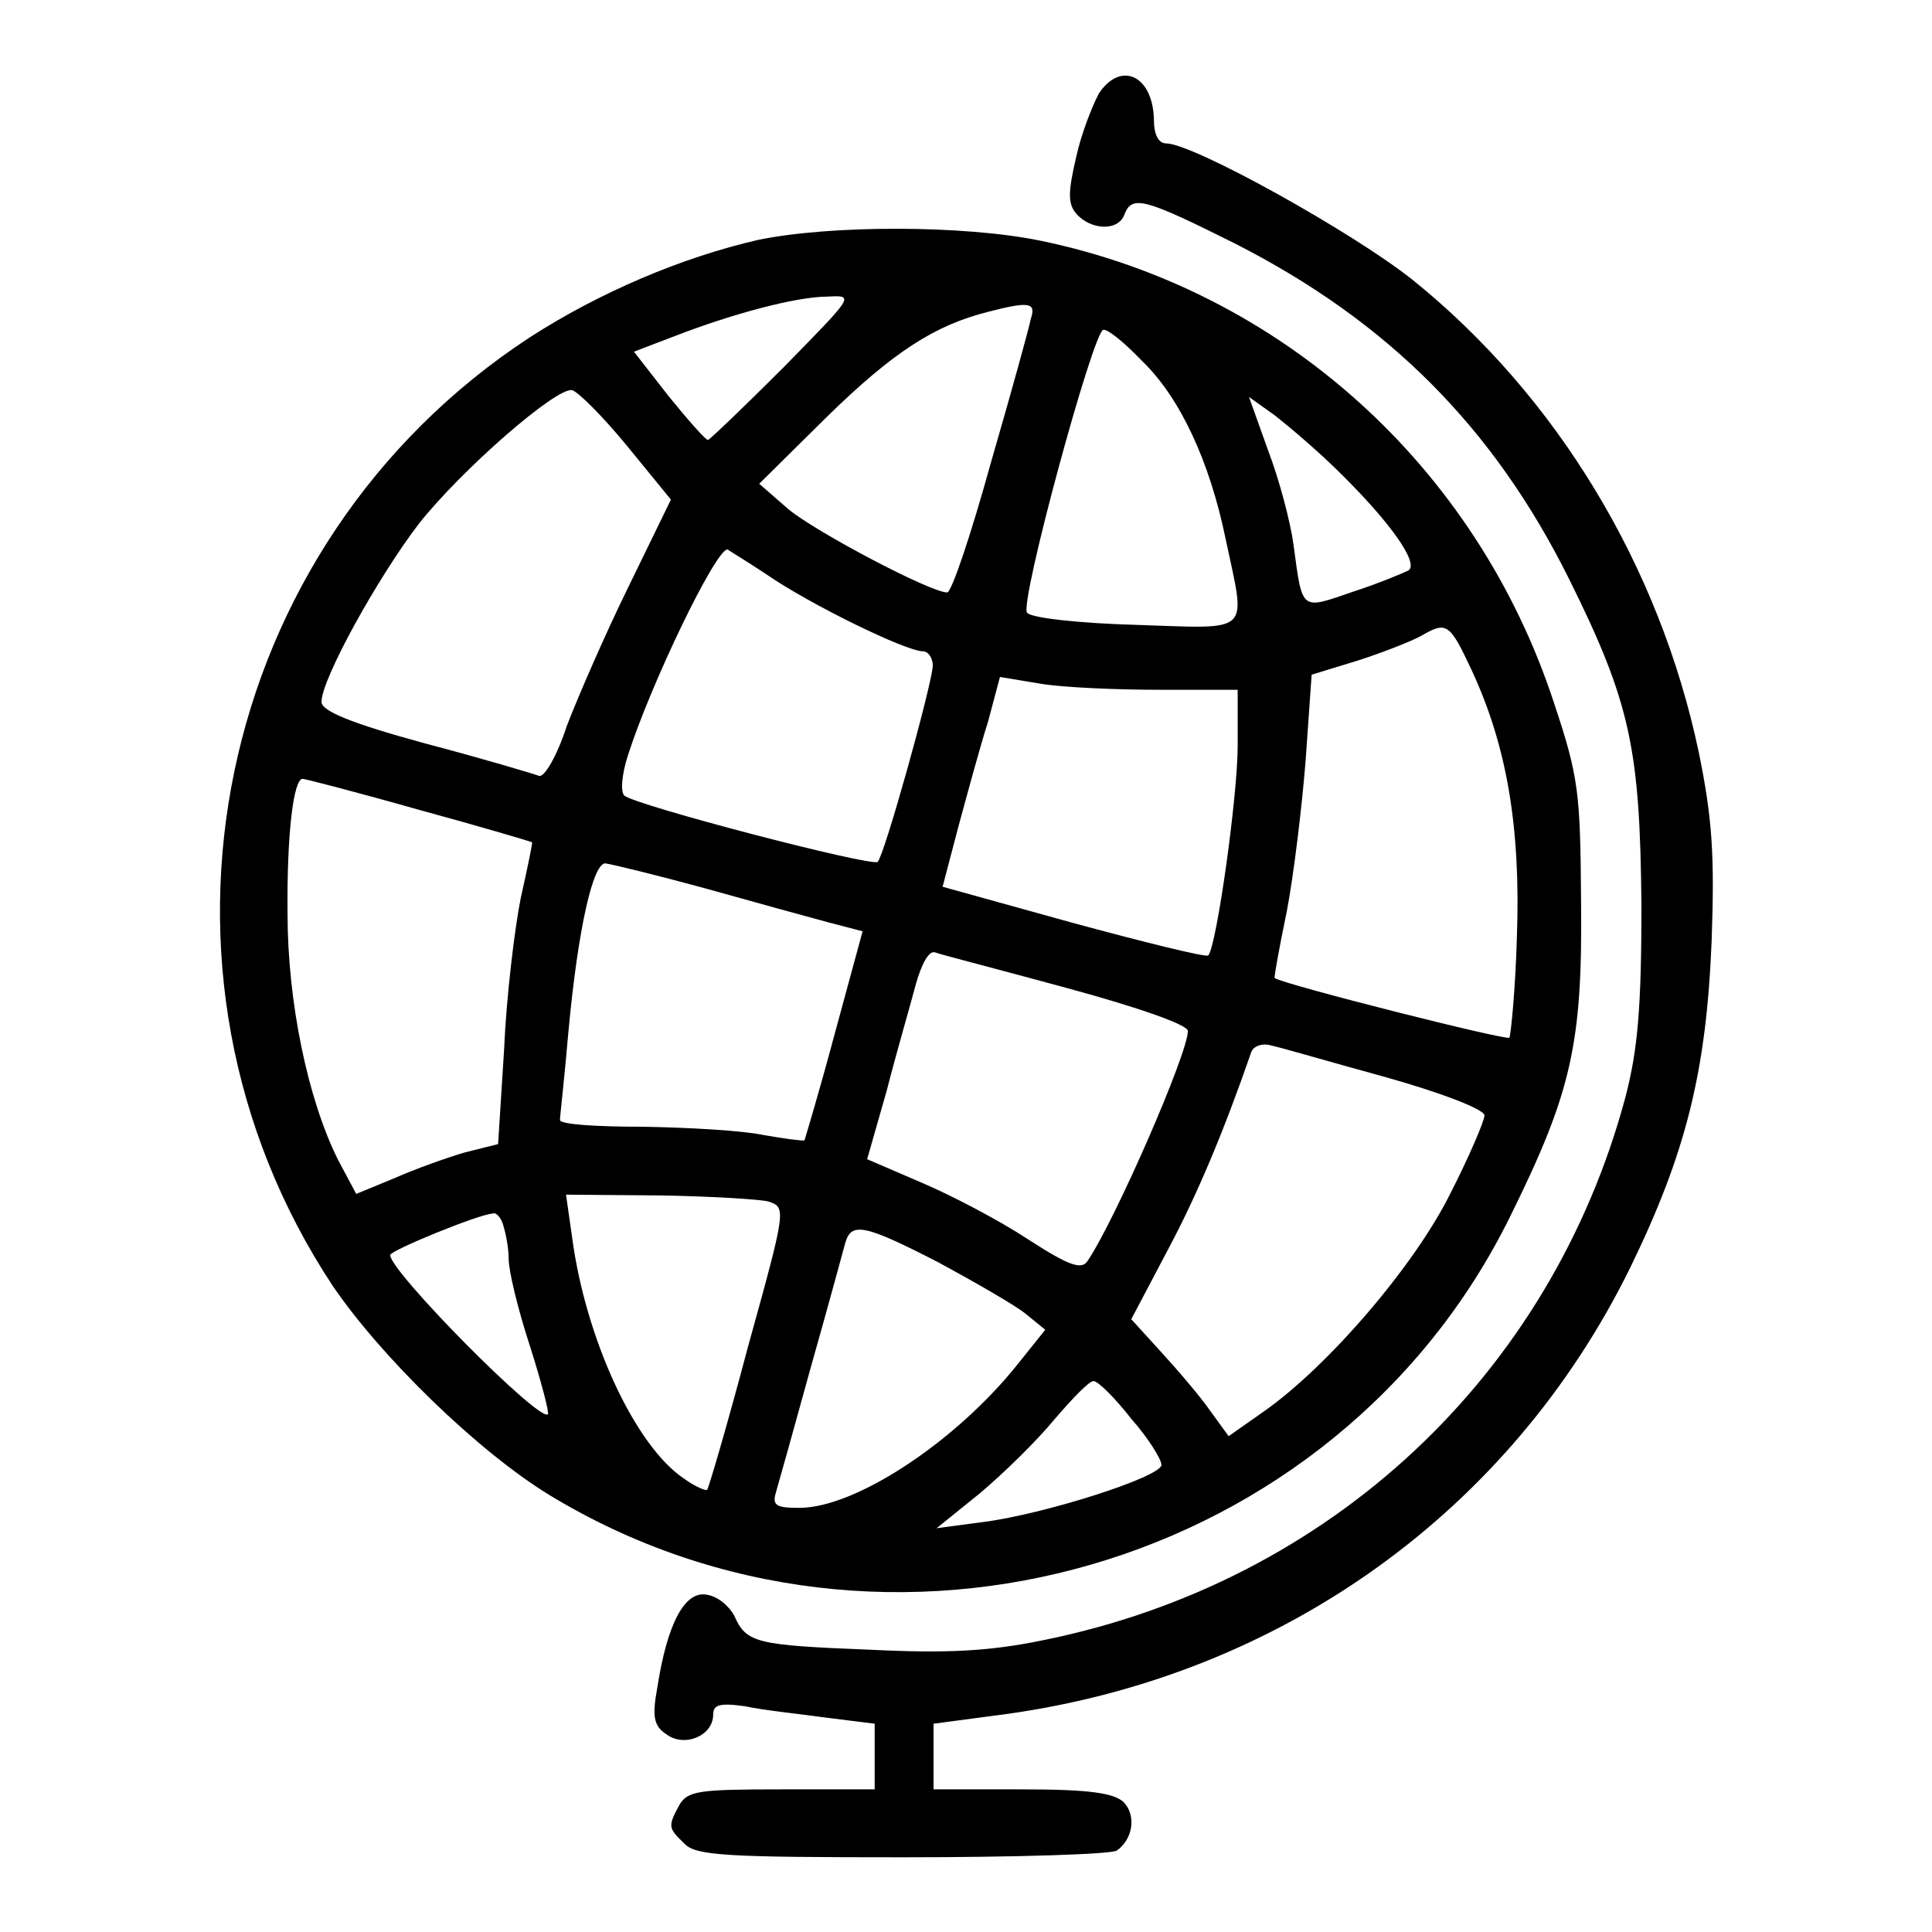
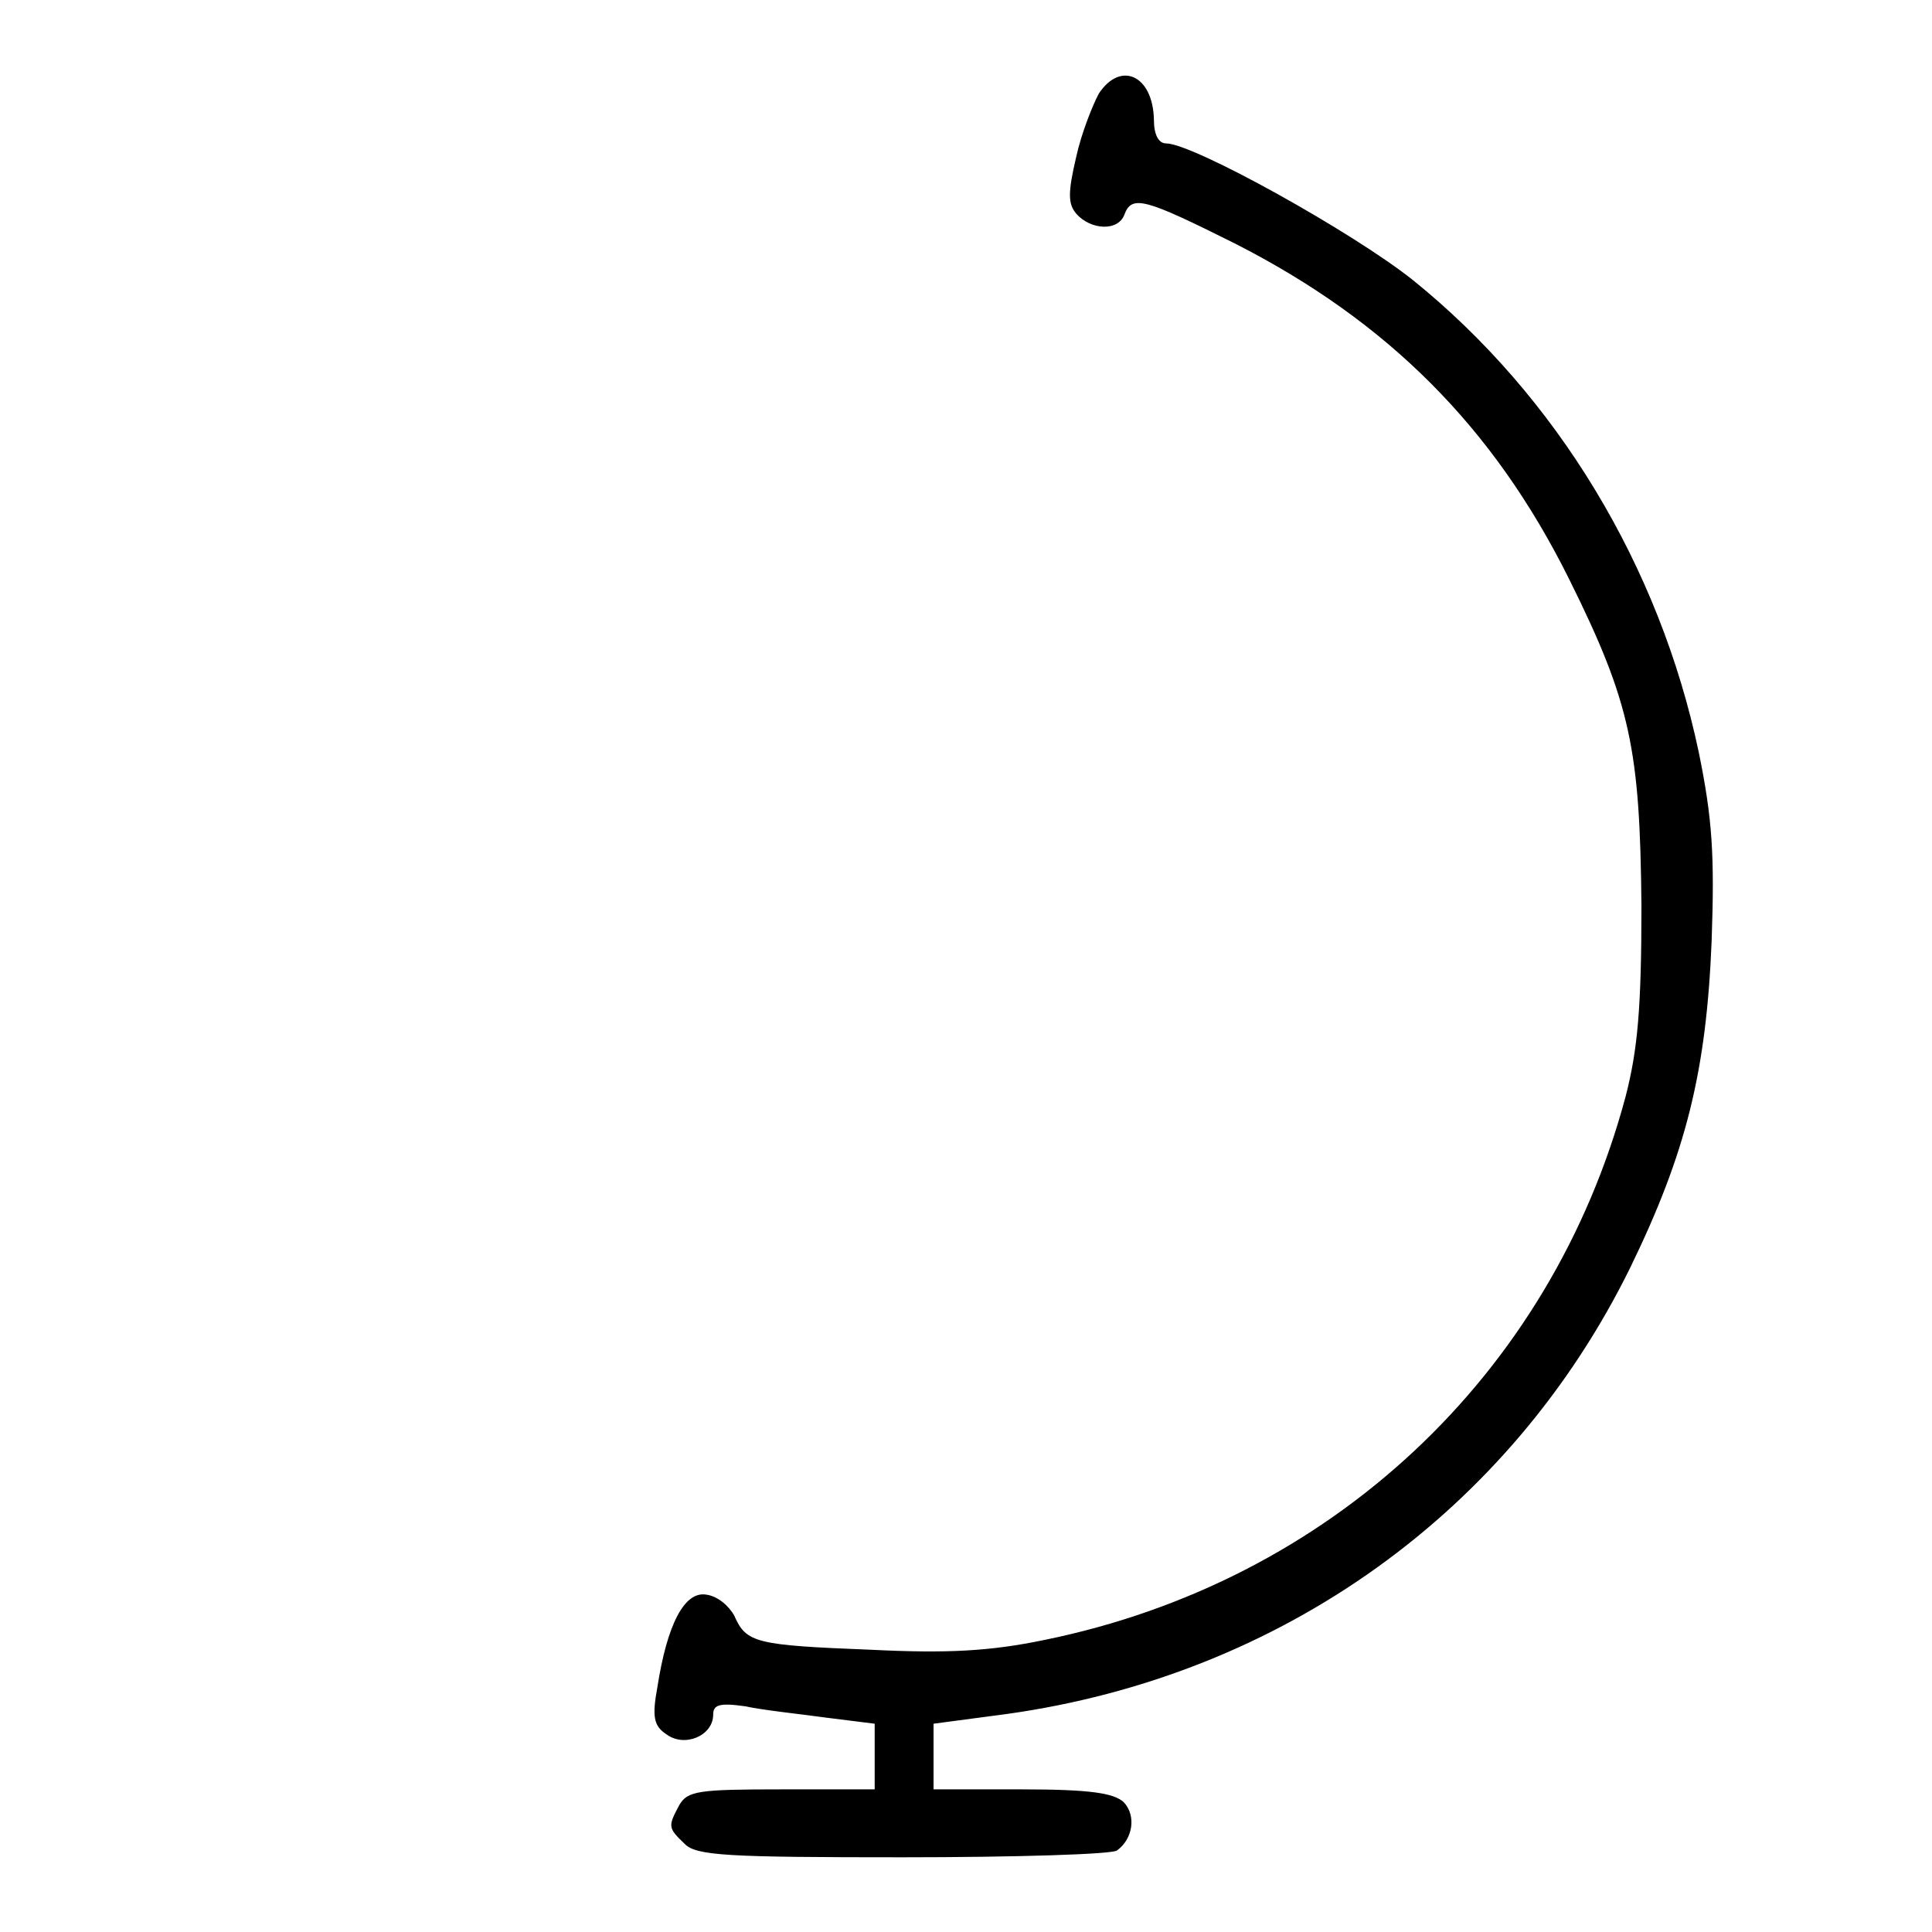
<svg xmlns="http://www.w3.org/2000/svg" version="1.1" x="0px" y="0px" viewBox="0 0 256 256" enable-background="new 0 0 256 256" xml:space="preserve">
  <g>
    <g>
      <g>
        <path fill="#000000" d="M145.6,12.4c-0.8,1.5-2.3,5.2-3,8.4c-1.1,4.7-1.1,6.2,0,7.5c1.9,2.2,5.6,2.4,6.4,0.1c1-2.6,2.7-2.1,14.7,3.9c20.2,10.3,34.2,24.3,44.2,44.4c8.2,16.5,9.4,22.6,9.6,43.3c0,13.6-0.5,19.1-2.1,25.3c-9.9,37-39.2,64.3-77,72c-7.2,1.5-12.9,1.8-23,1.3c-15.3-0.6-16.5-0.9-18.1-4.5c-0.7-1.3-2.2-2.6-3.7-2.8c-2.9-0.5-5.2,3.9-6.5,12.3c-0.7,3.8-0.5,5.1,1.2,6.2c2.4,1.8,6.2,0.2,6.2-2.6c0-1.3,0.8-1.6,4.3-1.1c2.2,0.5,7.1,1,10.7,1.5l6.4,0.8v4.3v4.4h-12.4c-11,0-12.4,0.2-13.5,2.1c-1.5,2.8-1.5,3,0.7,5.1c1.5,1.6,5.7,1.8,28.9,1.8c15,0,27.8-0.4,28.4-0.9c2.1-1.5,2.6-4.6,0.9-6.4c-1.3-1.2-4.4-1.7-13.5-1.7h-11.7v-4.3v-4.4l9.8-1.3c36.3-5.1,66.6-26.8,82.5-59.1c7.4-15.2,10.1-26,10.8-43.3c0.4-11.4,0.1-16.2-1.7-25c-5.2-24.7-18.8-47.2-37.9-62.6c-7.9-6.3-29.1-18.1-32.7-18.1c-1,0-1.6-1.2-1.6-3.1C152.8,10,148.5,8,145.6,12.4z" />
-         <path fill="#000000" d="M100.4,31.8c-10,2.3-20.9,6.9-30.2,12.9c-42,27.5-53.7,84-26.1,125.7c6.4,9.4,19.2,21.9,28.7,27.7c44.6,27.1,104.3,9.8,127.3-36.9c8.1-16.4,9.6-22.8,9.4-41.7c-0.1-14.5-0.3-16.5-3.6-26.4c-10.3-31.4-36.2-54.6-68-61.2C127.7,29.8,110,29.8,100.4,31.8z M103.8,48.7c-5.3,5.3-9.8,9.6-10,9.6c-0.3,0-2.6-2.6-5.2-5.8L84,46.6l5.5-2.1c7.5-2.9,16-5.2,20.2-5.2C113.3,39.1,113.1,39.2,103.8,48.7z M136.6,42.2c-0.2,1.1-2.6,9.8-5.3,19.1c-2.6,9.4-5.2,17.2-5.8,17.2c-2.2,0-17.2-7.9-21-11l-3.9-3.4l9-8.9c8.7-8.5,14.2-12.1,21.4-13.9C136.4,39.9,137.3,40.1,136.6,42.2z M151.3,47.8c5.1,4.9,9,13.4,11.1,23.6c2.7,12.8,3.7,11.9-11.8,11.4c-7.4-0.2-13.9-0.9-14.5-1.6c-1.1-1.1,8.8-37.5,10.1-37.5C146.8,43.6,149,45.4,151.3,47.8z M83.1,59.1l5.8,7.1l-5.6,11.5c-3.1,6.3-6.7,14.6-8.2,18.5c-1.3,4-3,6.9-3.7,6.6c-0.8-0.3-7.5-2.3-15.1-4.3c-9.9-2.7-13.7-4.3-13.7-5.5c0-3,7.4-16.4,12.9-23.6c5.7-7.2,18.2-18.1,20.3-17.7C76.6,51.9,79.9,55.2,83.1,59.1z M177.6,62.7c6.7,6.6,10.5,12,9,12.9c-0.6,0.3-3.9,1.7-7.3,2.8c-7,2.4-6.7,2.7-7.9-6.2c-0.4-3-1.9-8.7-3.4-12.6l-2.5-7l3.5,2.5C170.9,56.6,174.8,59.9,177.6,62.7z M101.7,76.2c5.5,3.8,18.3,10.1,20.6,10.1c0.7,0,1.3,0.9,1.3,1.9c-0.1,2.5-6.4,25.1-7.3,26c-0.7,0.7-32.2-7.5-33.6-8.8c-0.5-0.6-0.3-2.8,0.5-5.3c3-9.4,11.6-27.3,13.2-27.3C96.5,72.9,99,74.4,101.7,76.2z M195,88.8c4.7,10.1,6.5,20.9,6,35.3c-0.2,7-0.8,13-1,13.4c-0.4,0.4-29.7-7-31.1-7.9c-0.1-0.1,0.6-4,1.6-8.8c0.9-4.7,2-13.7,2.5-20l0.8-11.4l6.2-1.9c3.4-1.1,7.2-2.6,8.4-3.3C191.7,82.3,192.1,82.6,195,88.8z M153.7,91.4h10.3v7.4c0,6.7-2.8,26.6-3.9,27.8c-0.2,0.3-8.3-1.7-17.9-4.3l-17.3-4.8l2.1-8c1.2-4.4,2.9-10.7,3.9-13.8l1.6-6l5.4,0.9C140.9,91.1,148,91.4,153.7,91.4z M55.5,107.3c8.1,2.2,14.8,4.2,15,4.3c0.1,0-0.6,3.4-1.5,7.4c-0.8,4-1.9,13-2.2,20l-0.8,12.6l-4.4,1.1c-2.4,0.7-6.6,2.2-9.3,3.4l-5.1,2.1l-2.4-4.5c-4-8-6.7-20.9-6.7-32.7c-0.1-10.6,0.8-17.8,2-17.8C40.4,103.2,47.4,105,55.5,107.3z M93.4,117.7c6.4,1.8,13.7,3.8,16.3,4.5l4.6,1.2l-3.7,13.6c-2,7.5-3.9,13.8-4,14.1c-0.2,0.1-2.6-0.2-5.4-0.7c-2.8-0.6-10-1-16-1.1c-6.1,0-11-0.3-11-0.9c0-0.5,0.6-5.6,1.1-11.5c1.3-14.1,3.3-22.5,4.9-22.5C81,114.5,86.8,115.9,93.4,117.7z M141.3,130.9c9.6,2.6,16.1,4.9,16.1,5.7c0,3-9.6,25-13.3,30.5c-0.8,1.2-2.5,0.6-7.9-2.9c-3.8-2.5-10.1-5.8-14.1-7.5l-7.2-3.1l2.6-9.1c1.3-5.1,3.1-11.2,3.8-13.9c0.8-2.9,1.8-4.7,2.6-4.4S132.5,128.5,141.3,130.9z M183.5,142.7c7.5,2.1,13.2,4.3,13.2,5.1c0,0.7-2,5.4-4.5,10.3c-4.8,9.7-16.3,23-24.7,28.9l-4.7,3.3l-2.4-3.3c-1.3-1.9-4.3-5.4-6.5-7.8l-4-4.4l4.8-9.1c4-7.5,7.5-15.9,11.1-26.3c0.3-0.8,1.5-1.2,2.5-0.9C169.4,138.7,176.2,140.7,183.5,142.7z M101.8,159.2c2.4,0.8,2.4,0.9-2.7,19.3c-2.7,10.2-5.2,18.7-5.4,18.9c-0.1,0.2-1.6-0.4-3.1-1.5c-6.4-4.3-13-18.4-14.8-32l-0.8-5.6l12.3,0.1C93.9,158.5,100.6,158.9,101.8,159.2z M66.7,162.4c0.3,1,0.7,2.9,0.7,4.4c0,1.6,1.2,6.6,2.8,11.5c1.5,4.7,2.6,8.9,2.4,9.1c-1.1,1.1-20.9-18.9-20.9-21.1c0-0.6,11.7-5.4,13.6-5.5C65.7,160.6,66.4,161.3,66.7,162.4z M124.4,167.3c4.8,2.6,10,5.6,11.4,6.7l2.7,2.2l-3.6,4.5c-8.2,10.3-21.5,19.1-29,19.1c-3,0-3.6-0.3-3.1-2c0.3-1,2.4-8.5,4.6-16.5c2.3-8.1,4.3-15.5,4.6-16.6C112.8,161.9,114.5,162.2,124.4,167.3z M149.9,188c2.3,2.6,4,5.4,4,6.1c0,1.6-15.7,6.6-23.8,7.6l-6,0.8l5.7-4.6c3.1-2.6,7.6-7,9.9-9.8c2.4-2.8,4.6-5.1,5.2-5.1C145.5,183,147.8,185.3,149.9,188z" />
      </g>
    </g>
  </g>
</svg>